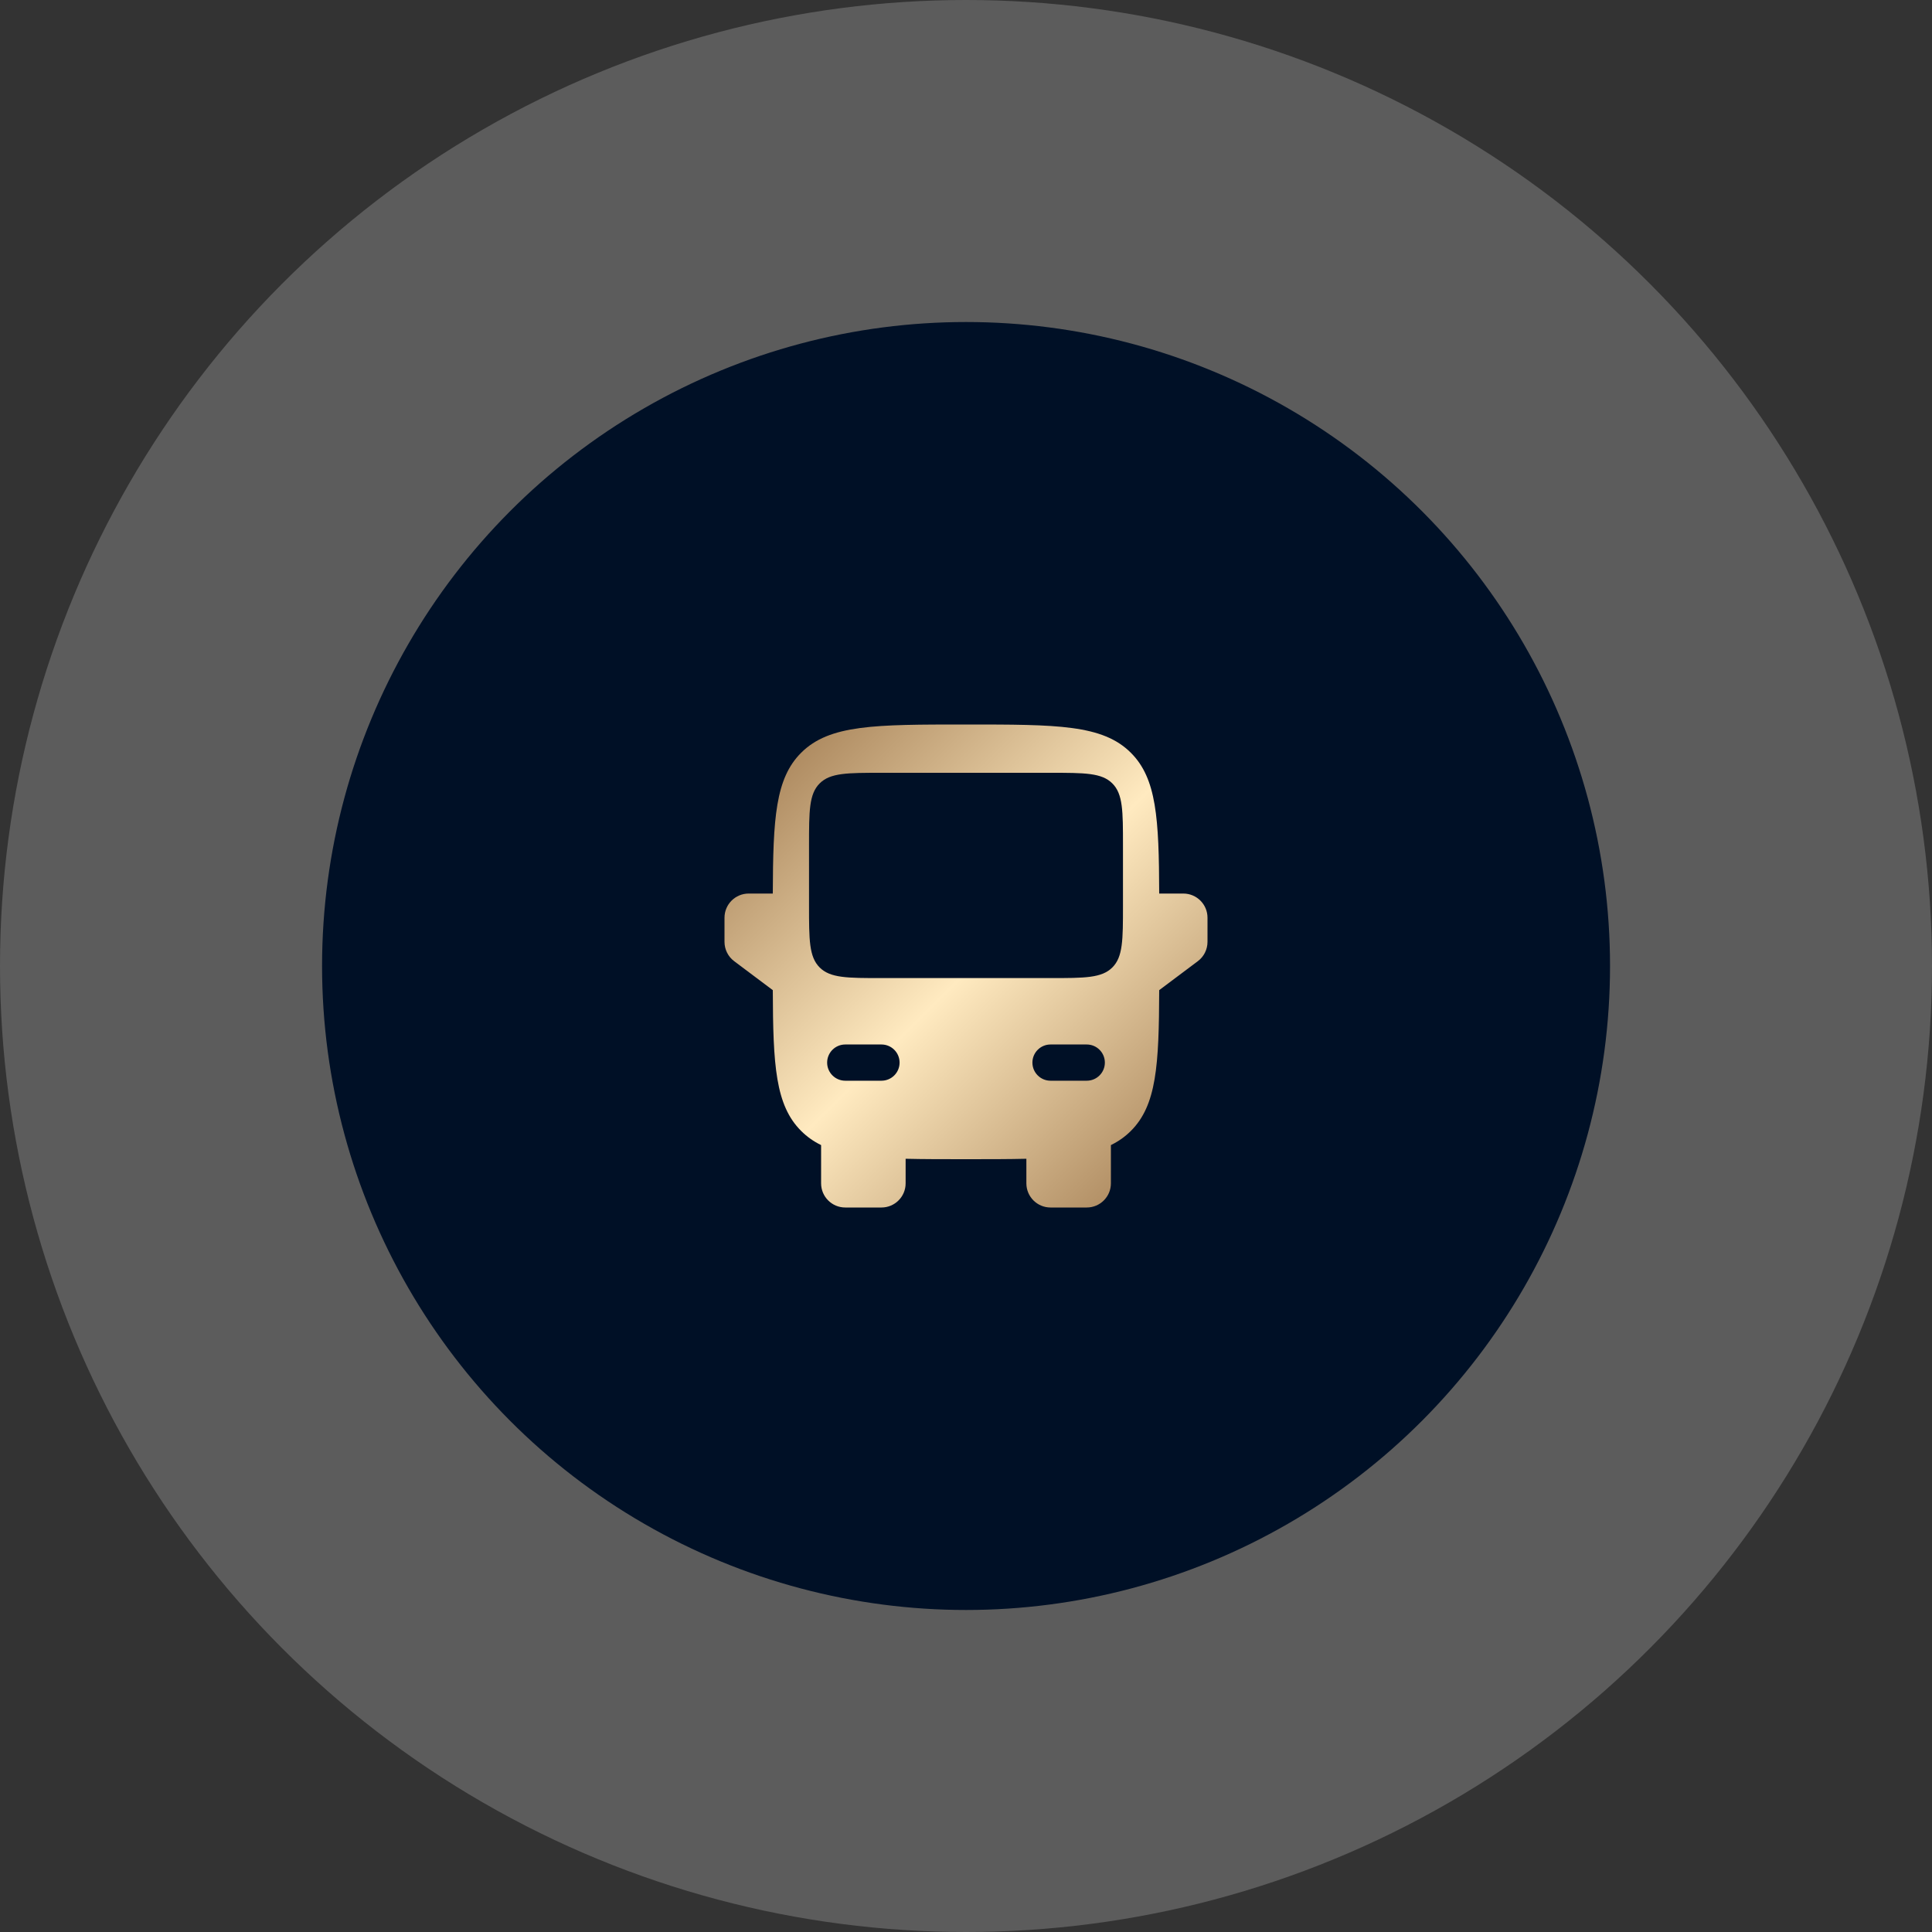
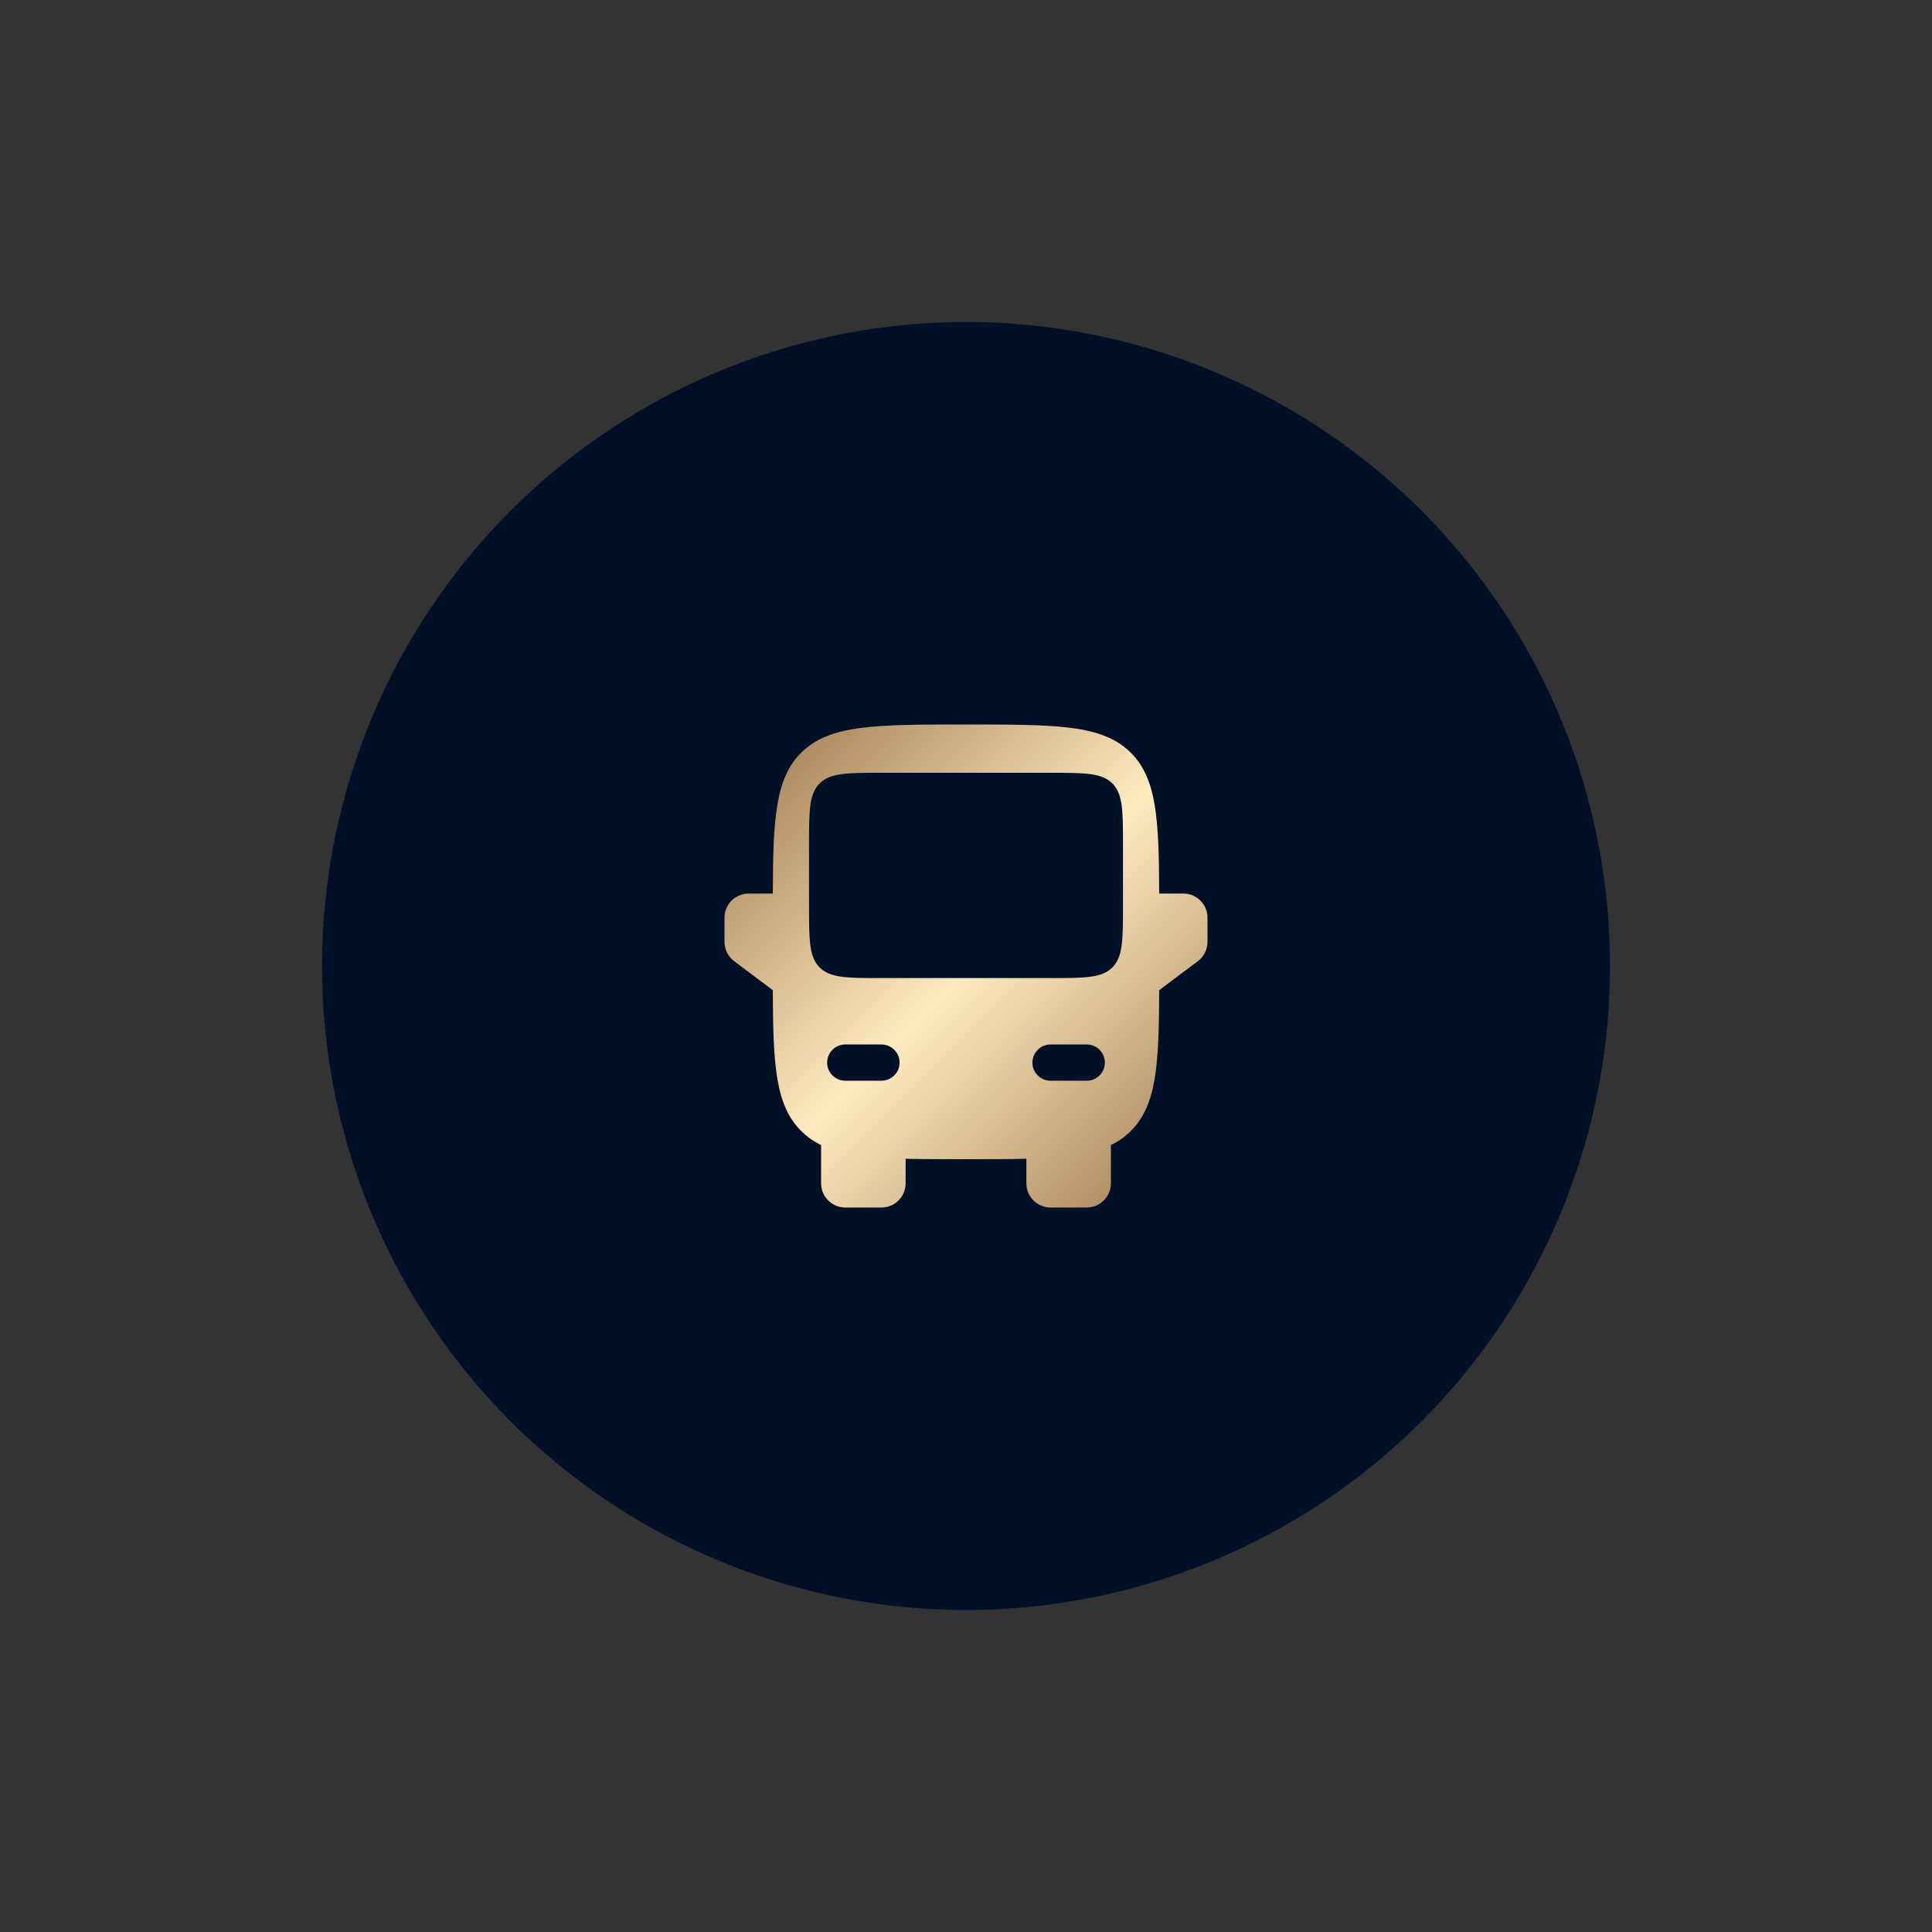
<svg xmlns="http://www.w3.org/2000/svg" width="40" height="40" viewBox="0 0 40 40" fill="none">
  <rect x="0" y="0" width="40" height="40" fill="#333333" stroke="none" />
-   <circle data-figma-bg-blur-radius="100" cx="20" cy="20" r="20" fill="white" fill-opacity="0.2" />
  <circle cx="20.001" cy="20" r="13.333" fill="#001026" />
  <path fill-rule="evenodd" clip-rule="evenodd" d="M20 15C18.114 15 17.172 15 16.586 15.586C16.054 16.117 16.005 16.943 16 18.5H15.5C15.224 18.5 15 18.724 15 19V19.5C15 19.657 15.074 19.806 15.2 19.9L16 20.5C16.005 22.057 16.054 22.883 16.586 23.414C16.707 23.535 16.843 23.631 17 23.708V24.5C17 24.776 17.224 25 17.5 25H18.25C18.526 25 18.75 24.776 18.75 24.5V23.991C19.113 24 19.527 24 20 24C20.473 24 20.887 24 21.25 23.991V24.5C21.25 24.776 21.474 25 21.75 25H22.5C22.776 25 23 24.776 23 24.5V23.708C23.157 23.631 23.293 23.535 23.414 23.414C23.946 22.883 23.995 22.057 24 20.5L24.8 19.9C24.926 19.806 25 19.657 25 19.5V19C25 18.724 24.776 18.5 24.5 18.5H24C23.995 16.943 23.946 16.117 23.414 15.586C22.828 15 21.886 15 20 15ZM16.75 18.75C16.75 19.457 16.75 19.811 16.97 20.03C17.189 20.25 17.543 20.25 18.25 20.25H20H21.75C22.457 20.25 22.811 20.25 23.03 20.03C23.25 19.811 23.25 19.457 23.25 18.75V17.5C23.25 16.793 23.25 16.439 23.03 16.22C22.811 16 22.457 16 21.75 16H20H18.25C17.543 16 17.189 16 16.97 16.22C16.75 16.439 16.75 16.793 16.75 17.5V18.75ZM17.125 22C17.125 21.793 17.293 21.625 17.5 21.625H18.25C18.457 21.625 18.625 21.793 18.625 22C18.625 22.207 18.457 22.375 18.25 22.375H17.5C17.293 22.375 17.125 22.207 17.125 22ZM22.875 22C22.875 21.793 22.707 21.625 22.5 21.625H21.75C21.543 21.625 21.375 21.793 21.375 22C21.375 22.207 21.543 22.375 21.75 22.375H22.5C22.707 22.375 22.875 22.207 22.875 22Z" fill="url(#paint0_linear_5046_4979)" />
  <defs>
    <clipPath id="bgblur_0_5046_4979_clip_path" transform="translate(100 100)">
-       <circle cx="20" cy="20" r="20" />
-     </clipPath>
+       </clipPath>
    <linearGradient id="paint0_linear_5046_4979" x1="15" y1="15" x2="25.113" y2="25.158" gradientUnits="userSpaceOnUse">
      <stop stop-color="#9A7349" />
      <stop offset="0.5" stop-color="#FFEAC0" />
      <stop offset="1" stop-color="#9A7349" />
    </linearGradient>
  </defs>
</svg>